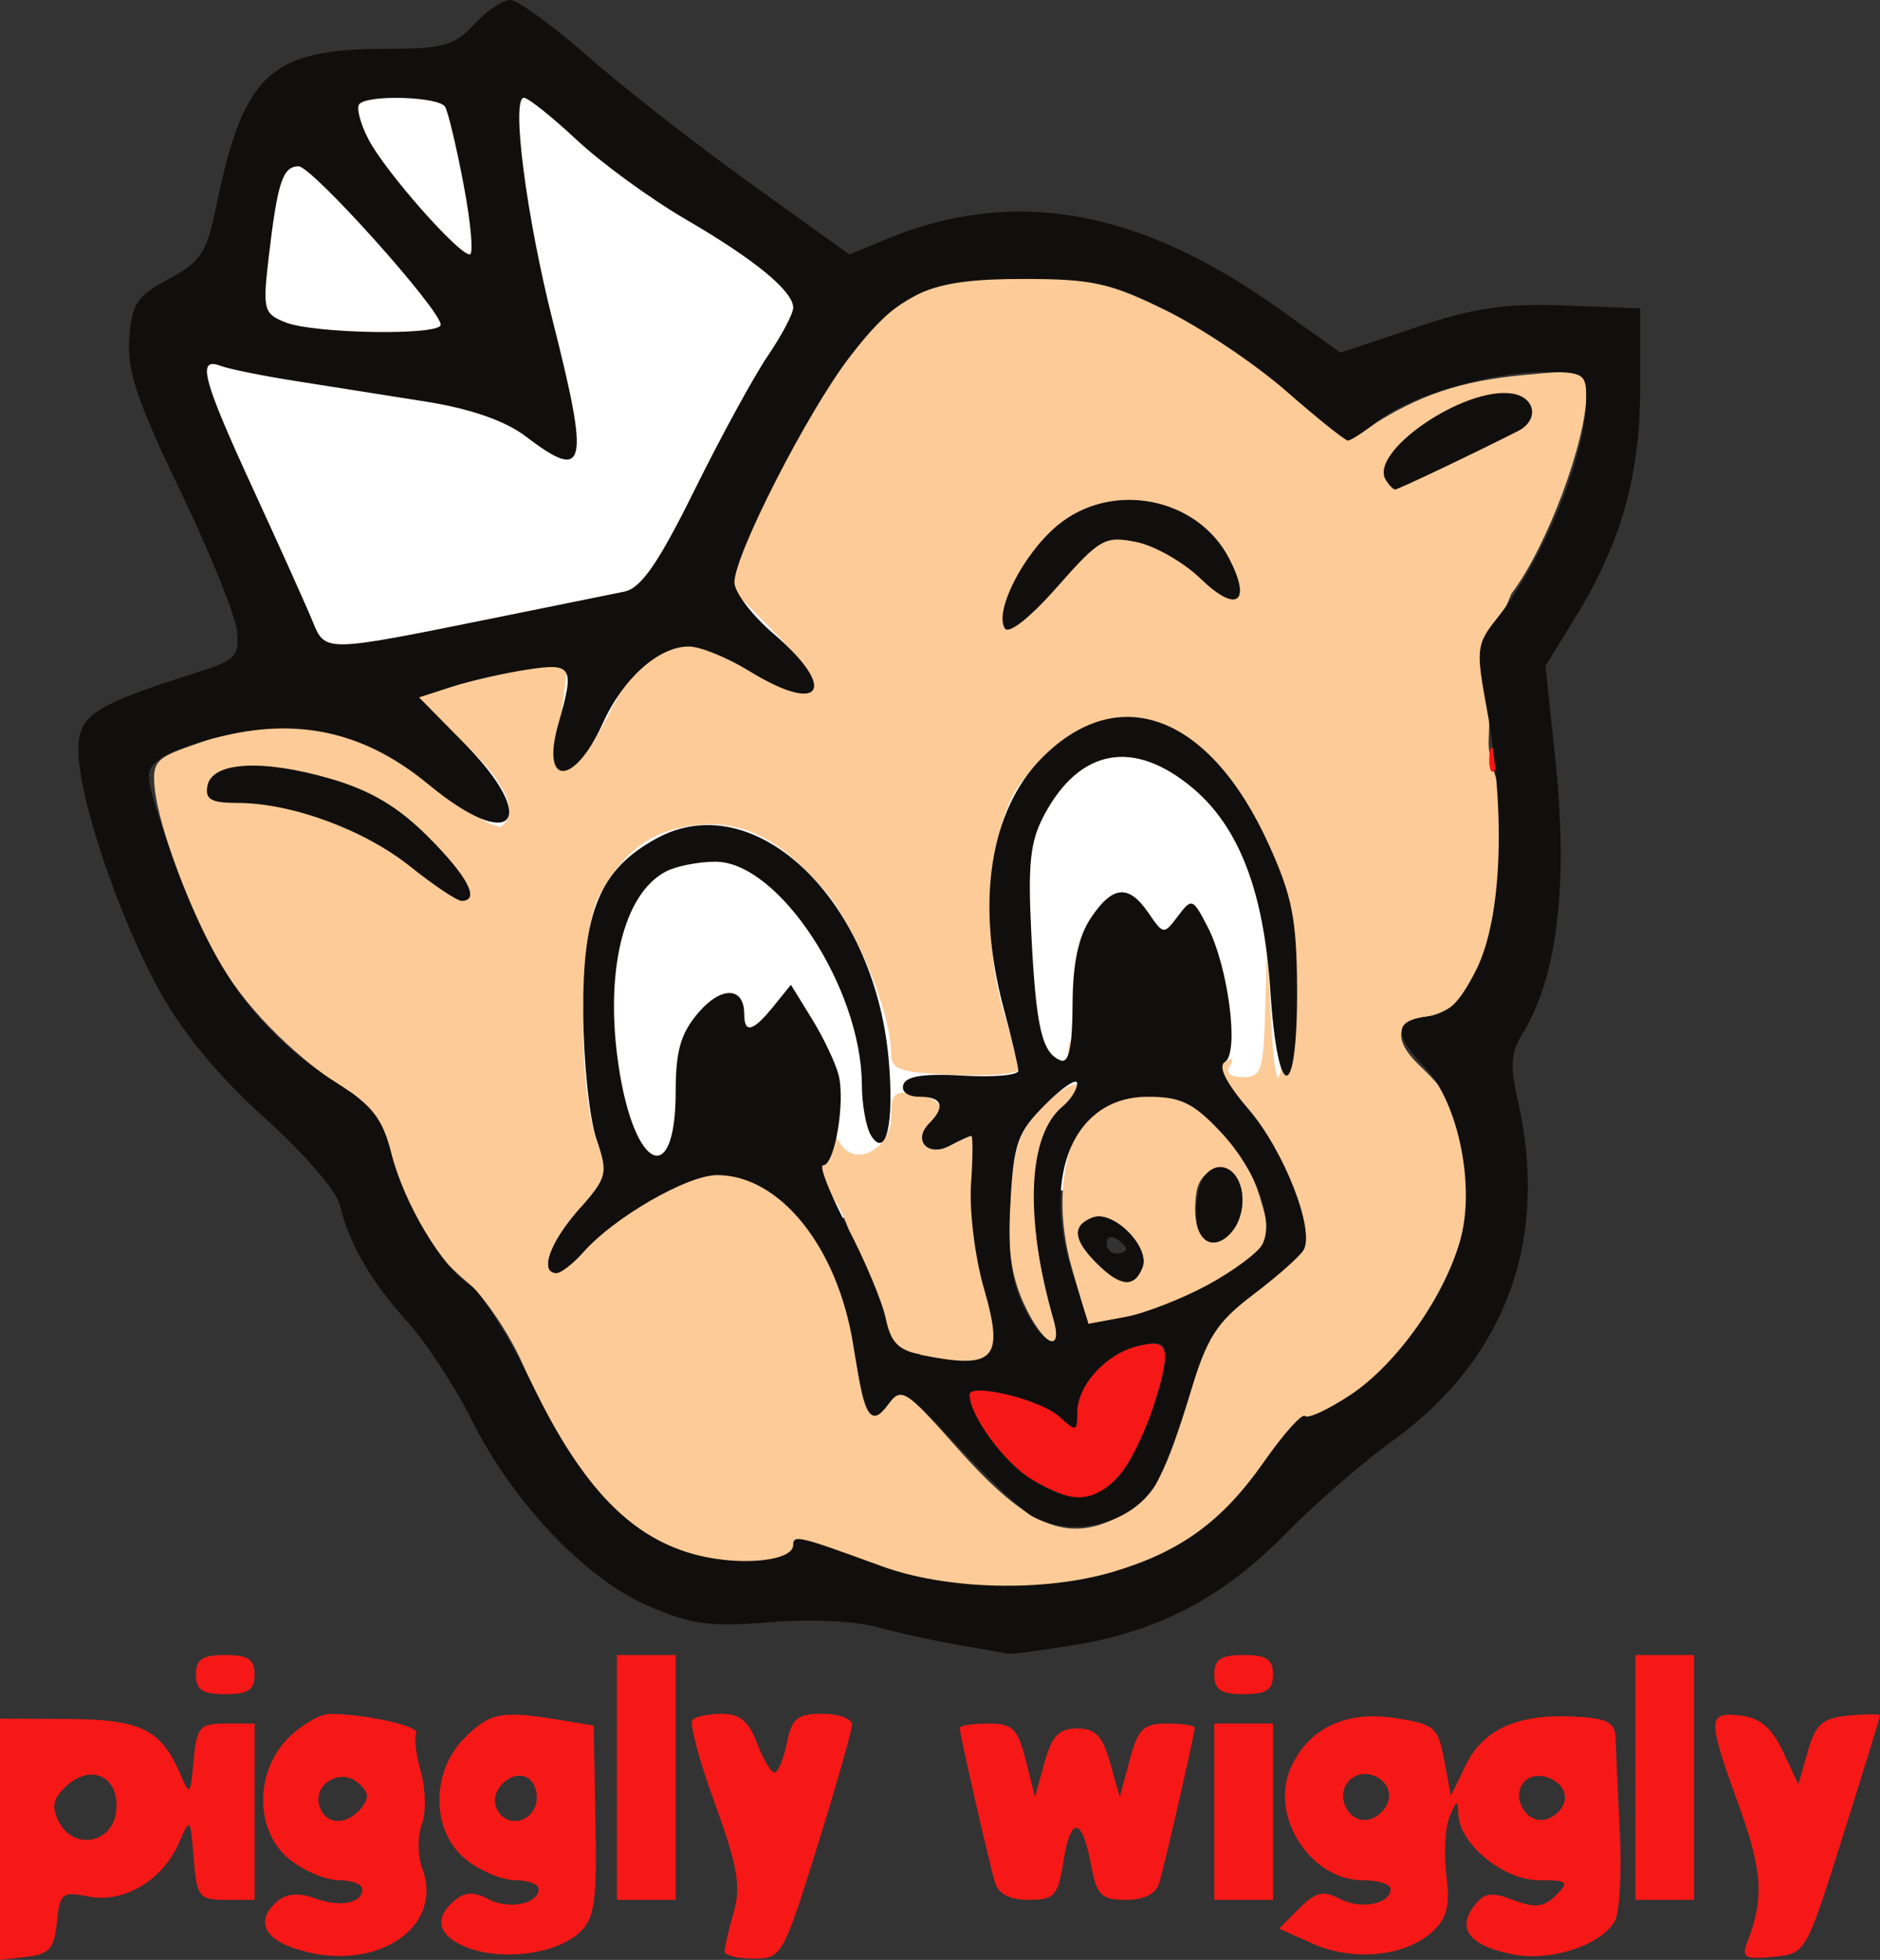
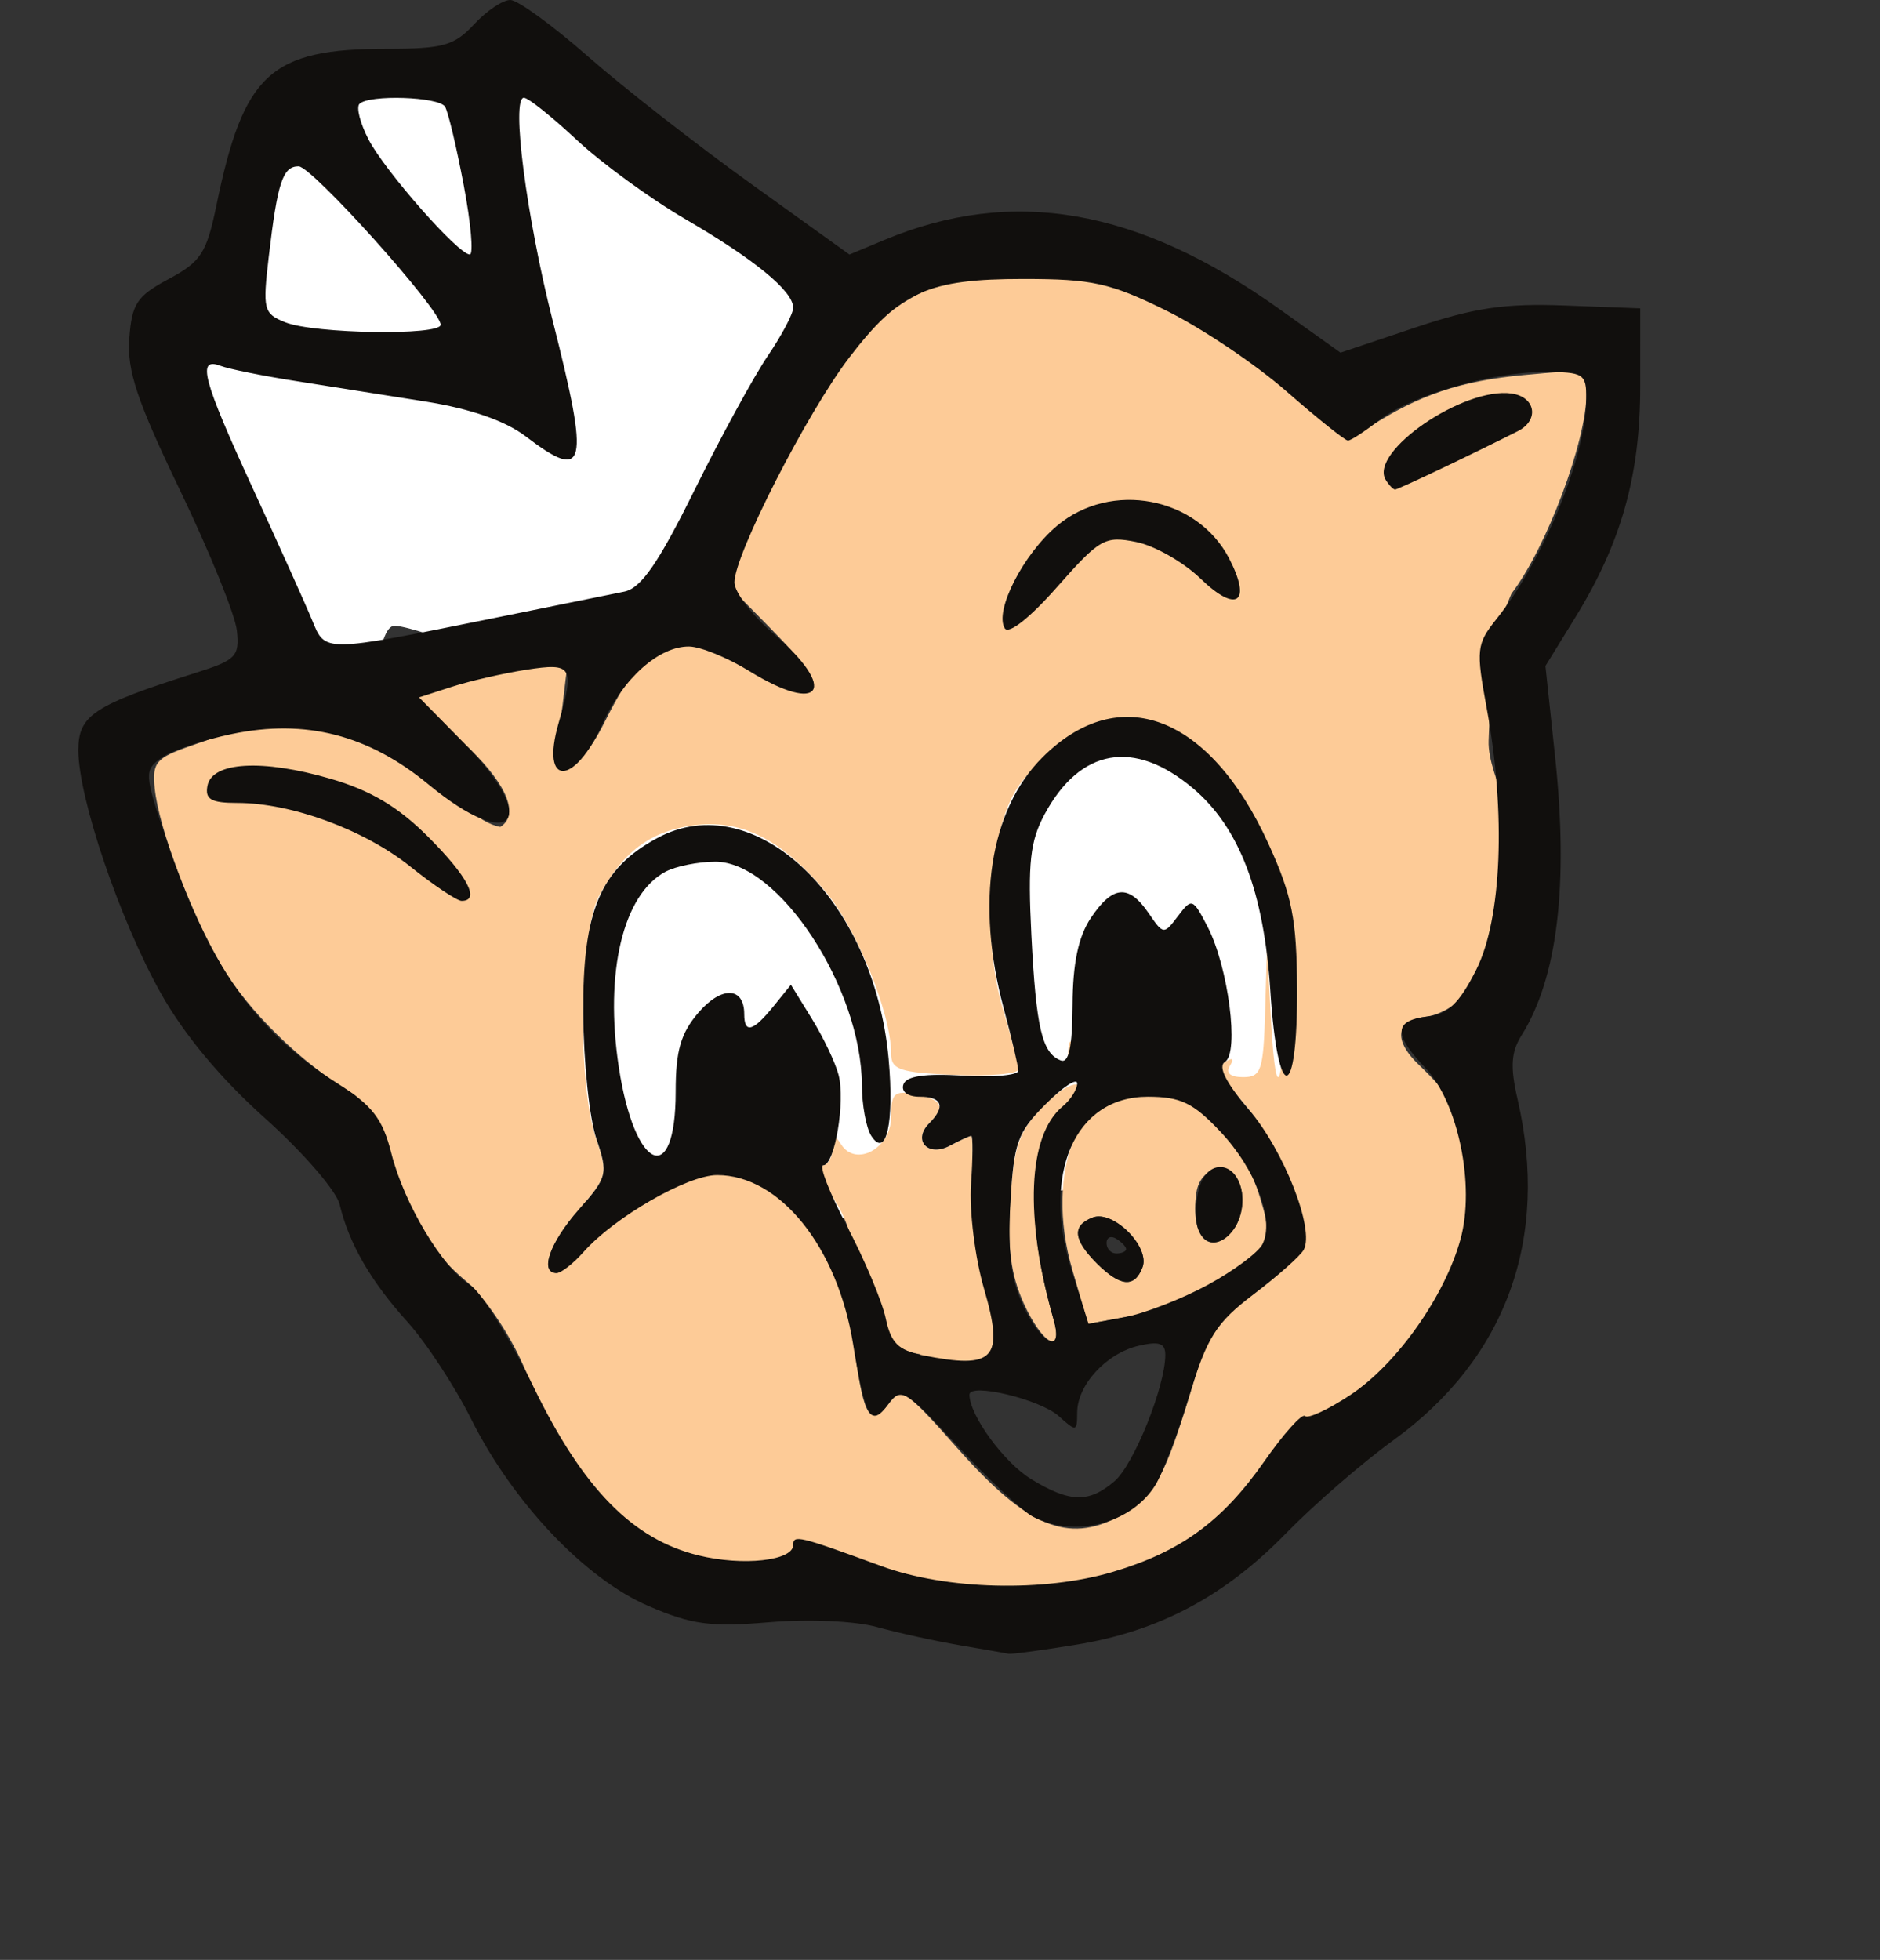
<svg xmlns="http://www.w3.org/2000/svg" xmlns:ns1="http://www.inkscape.org/namespaces/inkscape" xmlns:ns2="http://sodipodi.sourceforge.net/DTD/sodipodi-0.dtd" id="svg2" version="1.1" ns1:version="0.91 r13725" width="179.985" height="187.608" viewBox="0 0 179.985 187.608" ns2:docname="pigglywiggly_base.svg">
  <rect x="0" y="0" width="179.985" height="187.608" fill="#333333" stroke="none" />
  <defs id="defs6" />
  <ns2:namedview pagecolor="#ffffff" bordercolor="#666666" borderopacity="1" objecttolerance="10" gridtolerance="10" guidetolerance="10" ns1:pageopacity="0" ns1:pageshadow="2" ns1:window-width="1575" ns1:window-height="888" id="namedview4" showgrid="false" fit-margin-top="0" fit-margin-left="0" fit-margin-right="0" fit-margin-bottom="0" ns1:zoom="2.28" ns1:cx="-25.324332" ns1:cy="105.21709" ns1:window-x="0" ns1:window-y="0" ns1:window-maximized="0" ns1:current-layer="g4138" />
  <g id="g4138-9" transform="translate(-167.232,244.414)">
-     <path style="fill:#ffffff" d="m 224.265,-127.414 c -3.04,-2.896 -20.651,-21.99 -21.257,-23.046 -0.232,-0.405 1.754,-2.002 4.413,-3.551 3.48,0.688 -22.63,-55.543 -24.359,-55.598 3.914,-0.548 4.971,-4.155 7.778,-10.547 1.099,-2.503 -1.997,-7.14 2.166,-9.62 1.292,-0.752 3.331,-3.493 19.062,-6.155 15.791,-2.672 80.936,55.833 81.052,56.035 0.606,1.056 2.425,37.805 3.398,41.904 0.534,2.248 -42.849,4.527 -45.99,6.357 -1.939,-1.635 -18.841,3.82 -18.841,3.82 0,0 -5.746,1.999 -7.422,0.402 z" id="path4142-2" ns1:connector-curvature="0" ns2:nodetypes="ssccscsssccs" />
-   </g>
+     </g>
  <g id="g4138" transform="translate(-3.75,-2.829)">
-     <path style="fill:#ffffff" d="M 57.796,116.665 C 52.322,113.326 45.337,103.759 45.337,99.602 50.526,97.443 52.481,86.217 64.394,81.035 83.176,72.864 113.811,70.042 122.567,67.717 c 6.53,-1.547 12.765,25.693 8.225,39.53 -3.26,9.934 -57.952,13.301 -63.421,13.288 -1.783,-0.004 -6.092,-1.746 -9.575,-3.871 z" id="path4142-22" ns1:connector-curvature="0" ns2:nodetypes="ccsccsc" />
+     <path style="fill:#ffffff" d="M 57.796,116.665 C 52.322,113.326 45.337,103.759 45.337,99.602 50.526,97.443 52.481,86.217 64.394,81.035 83.176,72.864 113.811,70.042 122.567,67.717 c 6.53,-1.547 12.765,25.693 8.225,39.53 -3.26,9.934 -57.952,13.301 -63.421,13.288 -1.783,-0.004 -6.092,-1.746 -9.575,-3.871 " id="path4142-22" ns1:connector-curvature="0" ns2:nodetypes="ccsccsc" />
    <path style="fill:#ffffff" d="M 36.593,68.795 C 31.119,65.455 19.482,45.964 19.482,41.807 c 5.189,-2.159 2.802,-22.379 14.715,-27.561 18.783,-8.17 9.1,-4.17 17.856,-6.495 6.53,-1.547 34.165,20.73 29.624,34.568 -1.676,5.107 -6.766,19.048 -15.978,22.948 -8.706,3.687 -21.525,-2.521 -24.183,-2.527 -1.783,-0.004 -1.44,8.178 -4.923,6.054 z" id="path4142-22-1" ns1:connector-curvature="0" ns2:nodetypes="ccsccssc" />
    <path style="fill:#fdcb97" d="m 91.006,155.683 c -1.942,-0.457 -5.276,-1.723 -7.411,-2.811 -3.488,-1.779 -3.965,-1.828 -4.72,-0.48 -0.58,1.036 -2.175,1.499 -5.163,1.499 -8.188,0 -14.547,-8.295 -19.932,-20.507 -1.313,-2.978 -3.732,-6.528 -5.375,-7.889 -2.89,-2.393 -8.062,-8.329 -9.074,-13.166 -0.278,-1.33 -0.252,-3.903 -1.954,-4.908 -4.778,-2.823 -9.883,-7.826 -12.446,-12.2 -2.892,-4.935 -5.987,-13.155 -6.367,-16.912 -0.253,-2.498 0.106,-2.921 3.468,-4.091 5.108,-1.778 13.353,-4.95 17.344,-3.08 4.563,1.612 7.763,9.979 12.268,10.846 1.806,-1.116 0.714,-3.928 -2.893,-7.45 -2.062,-2.014 -7.782,-4.883 -7.782,-5.239 0,-0.995 6.821,-3.133 12.312,-3.905 l 4.999,-0.703 -0.661,5.54 c -0.643,5.395 -0.986,6.182 0.433,6.182 0.733,0 2.284,-1.891 3.448,-4.202 3.913,-7.772 7.438,-12.011 13.393,-7.964 6.963,4.731 8.808,5.04 2.742,-1.141 l -3.929,-4.004 0.059,-6.027 C 73.841,45.054 85.849,35.139 88.771,32.84 c 8.921,-7.017 26.401,-6.364 38.741,6.646 5.058,5.333 4.868,5.831 7.348,4.216 4.68,-3.047 8.723,-4.411 14.741,-4.973 5.973,-0.558 6.024,-0.542 6.024,1.818 0,4.541 -3.819,14.713 -7.176,19.11 l -1.823,4.42 -0.36,9.648 c -0.134,3.581 3.802,9.283 3.332,14.036 -0.655,6.628 -6.069,11.996 -9.293,12.38 -2.913,0.347 -3.217,2.217 -0.745,4.589 2.978,2.858 5.428,5.71 5.428,11.787 0,3.991 -2.629,11.467 -3.938,14.171 -2.265,4.679 -8.987,8.521 -11.566,8.521 -1.148,0 -2.701,1.526 -4.261,4.187 -1.35,2.303 -3.908,5.296 -5.685,6.652 -6.537,4.986 -19.356,7.798 -28.533,5.636 z m 19.915,-7.711 c 3.095,-1.648 4.191,-3.459 6.411,-10.586 1.982,-6.366 1.988,-8.155 8.171,-13.341 2.521,-2.115 2.284,-2.171 1.754,-4.381 -0.924,-3.851 -1.294,-7.652 -4.493,-11.295 -1.974,-2.248 -2.49,-3.427 -1.713,-3.908 0.701,-0.433 0.866,-0.288 0.445,0.394 -0.423,0.684 0.041,1.082 1.261,1.082 1.74,0 1.948,-0.624 2.114,-6.328 l 0.184,-6.328 0.329,6.391 c 0.453,8.793 1.091,8.19 1.464,-0.912 0.221,-5.385 1.217,-7.991 -0.622,-12.544 -4.185,-10.362 -9.08,-12.796 -15.212,-12.796 -3.137,0 -7.873,1.397 -10.079,5.174 -2.559,4.381 -3.129,14.227 -1.2,20.716 0.833,2.801 1.514,5.447 1.514,5.88 0,0.433 -2.742,0.673 -6.094,0.533 -5.286,-0.221 -6.094,-0.493 -6.094,-2.048 -5.33e-4,-3.883 -3.349,-12.09 -6.375,-15.625 -4.264,-4.982 -7.998,-6.82 -12.601,-6.202 -4.077,0.547 -6.709,2.522 -8.984,6.743 -1.895,3.516 -2.078,18.06 -0.292,23.226 1.174,3.397 1.109,3.666 -1.669,6.829 -2.78,3.166 -3.773,6.041 -2.086,6.041 0.443,0 2.658,-2.863 4.922,-4.845 7.187,-6.294 11.397,-7.742 16.048,-4.429 3.408,2.427 6.916,11.529 7.629,17.087 0.758,5.908 1.477,6.998 3.137,4.752 1.243,-1.682 1.617,-1.445 6.591,4.171 6.701,7.564 10.57,9.196 15.538,6.55 z M 91.875,132.467 c -1.905,-0.307 -3.581,-1.181 -4.911,-5.343 -0.9,-2.816 -1.768,-6.957 -3.066,-9.012 -1.297,-2.055 -1.932,-3.737 -1.41,-3.737 0.522,0 0.956,-0.738 0.964,-1.641 0.011,-1.278 0.192,-1.36 0.82,-0.368 1.41,2.225 4.79,0.382 4.79,-2.612 0,-2.288 0.296,-2.563 2.344,-2.171 2.568,0.491 2.892,1.181 1.3,2.773 -1.628,1.628 -0.118,3.268 1.976,2.147 0.966,-0.517 1.89,-0.941 2.052,-0.941 0.163,-7.1e-4 0.172,2.214 0.02,4.922 -0.152,2.708 1.271,7.55 2.024,10.383 1.729,6.5 0.077,7.525 -7.059,6.376 z m 9.873,-4.902 c -1.226,-2.719 -1.559,-5.295 -1.271,-9.827 0.331,-5.201 0.805,-6.574 3.092,-8.961 3.231,-3.373 5.26,-2.564 2.493,0.954 -3.383,4.301 -4.44,8.778 -1.439,19.411 0.991,3.509 -1.099,2.364 -2.875,-1.576 z m 4.66,-3.201 c -2.739,-9.423 0.68,-18.101 7.734,-18.101 4.126,0 8.594,5.834 10.233,11.176 0.946,3.081 1.137,4.325 -1.128,6.442 -3.155,2.949 -7.555,4.226 -11.898,5.041 l -3.43,0.643 z m 6.72,-0.223 c 0.75,-1.956 -2.813,-5.52 -4.769,-4.769 -1.99,0.764 -1.87,2.118 0.391,4.378 2.26,2.26 3.615,2.381 4.378,0.391 z m 8.704,-3.62 c 0.618,-0.745 0.986,-2.327 0.818,-3.516 -0.423,-2.984 -3.942,-2.97 -4.365,0.017 -0.608,4.288 1.316,6.187 3.547,3.499 z m -15.821,-17.005 c 0.045,-1.092 0.267,-1.314 0.566,-0.566 0.271,0.677 0.238,1.485 -0.074,1.797 -0.312,0.312 -0.533,-0.242 -0.492,-1.23 z" id="path4144" ns1:connector-curvature="0" ns2:nodetypes="sssssssssssccssscssssscssssssscssssssssssssssscssscssssssssssssssssssssscsssssssssccsccssssssssssscssssssssscscc" />
-     <path style="fill:#f61816" d="m 3.75,178.89 -3.57e-5,-11.547 6.455,0.03 c 6.928,0.033 8.926,0.981 10.717,5.087 1.019,2.337 1.045,2.315 1.365,-1.133 0.296,-3.191 0.581,-3.516 3.082,-3.516 l 2.756,5e-5 0,8.438 0,8.438 -2.759,0 c -2.571,0 -2.78,-0.271 -3.076,-3.984 -0.313,-3.934 -0.331,-3.952 -1.418,-1.455 -1.56,3.583 -5.286,5.791 -8.639,5.121 -2.54,-0.508 -2.766,-0.325 -3.036,2.463 -0.242,2.502 -0.728,3.062 -2.869,3.309 L 3.75,190.437 Z m 11.098,-2.534 c 0.492,-3.476 -2.431,-4.889 -4.935,-2.385 -1.131,1.131 -1.24,1.903 -0.472,3.338 1.397,2.61 4.993,1.976 5.407,-0.953 z m 16.793,12.867 c -2.81,-1.026 -3.312,-2.759 -1.286,-4.441 0.841,-0.698 2.068,-0.785 3.516,-0.249 2.427,0.898 4.567,0.495 4.567,-0.861 0,-0.473 -0.998,-0.859 -2.217,-0.859 -1.22,0 -3.329,-0.874 -4.688,-1.943 -3.385,-2.663 -3.468,-8.394 -0.169,-11.693 1.266,-1.266 3.059,-2.296 3.984,-2.291 3.45,0.021 8.663,1.19 8.254,1.851 -0.233,0.376 -0.036,2.034 0.437,3.684 0.473,1.65 0.515,3.925 0.093,5.055 -0.422,1.131 -0.41,3.007 0.028,4.169 2.246,5.962 -4.976,10.334 -12.52,7.579 z m 6.694,-13.317 c 0.809,-0.975 0.724,-1.564 -0.354,-2.459 -1.753,-1.455 -4.407,0.314 -3.606,2.403 0.65,1.694 2.577,1.721 3.959,0.056 z m 10.181,13.36 c -2.838,-1.084 -3.306,-2.807 -1.232,-4.529 0.978,-0.812 1.857,-0.844 3.213,-0.118 1.953,1.045 4.815,0.469 4.815,-0.969 0,-0.46 -0.998,-0.837 -2.217,-0.837 -1.22,0 -3.329,-0.874 -4.688,-1.943 -3.385,-2.663 -3.468,-8.394 -0.169,-11.693 2.414,-2.414 3.547,-2.631 9.008,-1.728 l 3.34,0.553 0.17,9.14 c 0.146,7.871 -0.074,9.361 -1.583,10.727 -2.219,2.008 -7.31,2.676 -10.658,1.397 z m 6.482,-13.548 c 0.31,-0.808 0.104,-1.929 -0.458,-2.492 -1.354,-1.354 -4.004,0.76 -3.289,2.623 0.686,1.787 3.043,1.704 3.748,-0.132 z M 73.125,189.603 c 0,-0.39 0.392,-2.078 0.872,-3.75 0.707,-2.464 0.36,-4.443 -1.826,-10.433 -1.484,-4.066 -2.439,-7.652 -2.122,-7.969 0.317,-0.317 1.597,-0.576 2.845,-0.576 1.66,0 2.554,0.755 3.331,2.812 0.584,1.547 1.338,2.812 1.676,2.812 0.338,0 0.868,-1.266 1.177,-2.812 0.476,-2.381 0.997,-2.812 3.398,-2.812 1.56,0 2.836,0.468 2.836,1.041 0,0.572 -1.5,5.846 -3.333,11.719 -3.259,10.44 -3.395,10.678 -6.094,10.678 -1.518,0 -2.76,-0.319 -2.76,-0.709 z m 56.306,-0.719 -3.225,-1.444 1.939,-1.939 c 1.575,-1.575 2.301,-1.746 3.861,-0.911 1.998,1.069 4.87,0.514 4.87,-0.94 0,-0.46 -1.186,-0.837 -2.636,-0.837 -5.049,0 -9.003,-6.188 -6.901,-10.801 1.713,-3.76 5.22,-5.435 9.907,-4.732 3.842,0.576 4.168,0.852 4.765,4.033 l 0.641,3.415 1.408,-2.908 c 1.676,-3.46 4.972,-4.948 10.359,-4.676 3.238,0.163 3.959,0.537 4.001,2.074 0.029,1.031 0.21,5.039 0.402,8.906 0.192,3.867 -0.01,7.712 -0.45,8.543 -1.222,2.31 -6.049,3.937 -9.668,3.258 -4.145,-0.778 -5.502,-2.365 -3.898,-4.559 1.004,-1.373 1.665,-1.487 3.835,-0.662 2.081,0.791 2.92,0.699 4.067,-0.448 1.301,-1.301 1.141,-1.445 -1.611,-1.445 -3.382,0 -7.613,-3.443 -7.724,-6.286 -0.058,-1.484 -0.158,-1.462 -0.845,0.192 -0.428,1.031 -0.567,3.564 -0.307,5.628 0.37,2.941 0.071,4.115 -1.383,5.431 -2.587,2.341 -7.57,2.825 -11.406,1.107 z m 7.268,-13.82 c 0.373,-1.937 -2.333,-3.243 -3.762,-1.815 -1.428,1.428 -0.123,4.135 1.815,3.762 0.898,-0.173 1.774,-1.049 1.947,-1.947 z m 16.852,0.121 c 0.342,-1.778 -2.52,-3.154 -3.832,-1.842 -1.355,1.355 0.036,4.028 1.908,3.668 0.898,-0.173 1.764,-0.995 1.924,-1.826 z m 17.482,13.555 c 1.616,-4.179 1.453,-6.81 -0.809,-13.073 -3.037,-8.41 -3.026,-8.988 0.164,-8.621 1.858,0.214 2.987,1.172 4.055,3.443 l 1.48,3.146 0.897,-3.146 c 0.749,-2.628 1.394,-3.194 3.914,-3.44 1.66,-0.162 3.01,-0.162 3.002,0 -0.008,0.162 -1.61,5.356 -3.558,11.544 -3.542,11.247 -3.544,11.25 -6.674,11.553 -2.702,0.262 -3.041,0.069 -2.47,-1.406 z M 62.812,172.969 l 0,-11.719 2.812,0 2.812,0 0,11.719 0,11.719 -2.812,0 -2.812,0 z m 36.201,10.078 C 98.432,181.094 95.625,168.813 95.625,168.223 c 0,-0.226 1.224,-0.411 2.719,-0.411 2.36,0 2.837,0.465 3.606,3.516 l 0.887,3.516 0.906,-3.281 c 0.711,-2.573 1.386,-3.281 3.131,-3.281 1.74,0 2.427,0.714 3.153,3.281 l 0.929,3.281 0.937,-3.516 c 0.802,-3.011 1.317,-3.516 3.584,-3.516 1.456,0 2.647,0.185 2.647,0.411 0,0.59 -2.807,12.871 -3.388,14.824 -0.319,1.071 -1.428,1.641 -3.195,1.641 -2.353,0 -2.788,-0.43 -3.324,-3.292 -0.87,-4.636 -1.943,-4.816 -2.643,-0.441 -0.538,3.364 -0.868,3.733 -3.335,3.733 -1.797,0 -2.906,-0.564 -3.226,-1.641 z M 120,176.25 l 0,-8.438 2.812,0 2.812,0 0,8.438 0,8.438 -2.812,0 -2.812,0 z m 40.312,-3.281 0,-11.719 2.812,0 2.812,0 0,11.719 0,11.719 -2.812,0 -2.812,0 z M 22.5,163.125 c 0,-1.458 0.625,-1.875 2.812,-1.875 2.188,0 2.812,0.417 2.812,1.875 0,1.458 -0.625,1.875 -2.812,1.875 C 23.125,165 22.5,164.583 22.5,163.125 Z m 97.5,0 c 0,-1.458 0.625,-1.875 2.812,-1.875 2.188,0 2.812,0.417 2.812,1.875 0,1.458 -0.625,1.875 -2.812,1.875 C 120.625,165 120,164.583 120,163.125 Z m -17.533,-18.712 c -2.594,-1.582 -5.905,-6.114 -5.905,-8.083 0,-1.18 6.778,0.449 8.554,2.056 1.665,1.507 1.759,1.49 1.759,-0.325 0,-2.645 2.77,-5.673 5.859,-6.405 3.095,-0.733 3.257,0.271 1.105,6.826 -1.545,4.706 -4.242,7.77 -6.834,7.764 -0.845,-0.002 -2.887,-0.827 -4.538,-1.834 z m 43.857,-69.022 c 0.045,-1.092 0.267,-1.314 0.566,-0.566 0.271,0.677 0.238,1.485 -0.074,1.797 -0.312,0.312 -0.533,-0.242 -0.492,-1.23 z" id="path4142" ns1:connector-curvature="0" ns2:nodetypes="ccsssccccssssssccssssssssssscssssscssccsssssssscsssssssssscsssssssssscssssssscsscscsssssssssscsccsscssssscsscssscccccccccsssscssscsssssssssccccccccccccccccccsssssssssssssssscscscc" />
    <path style="fill:#110f0d" d="m 95.625,160.312 c -2.32,-0.394 -5.88,-1.176 -7.911,-1.738 -2.109,-0.583 -6.539,-0.78 -10.33,-0.46 -5.615,0.475 -7.397,0.235 -11.561,-1.557 -6.047,-2.601 -12.976,-9.907 -16.962,-17.883 -1.572,-3.146 -4.326,-7.344 -6.119,-9.329 -3.507,-3.882 -5.583,-7.48 -6.478,-11.23 -0.309,-1.294 -3.521,-5.002 -7.138,-8.24 C 24.853,106.051 21.349,101.841 19.12,97.854 15.192,90.831 11.25,79.201 11.25,74.638 c 0,-3.349 1.465,-4.313 11.25,-7.407 3.849,-1.217 4.193,-1.572 3.927,-4.048 -0.161,-1.493 -2.607,-7.528 -5.437,-13.412 -4.116,-8.558 -5.089,-11.464 -4.864,-14.531 0.245,-3.348 0.725,-4.071 3.778,-5.706 3.084,-1.651 3.623,-2.482 4.562,-7.031 C 27.078,9.839 29.624,7.5 40.796,7.5 c 5.376,0 6.448,-0.301 8.341,-2.344 1.195,-1.289 2.757,-2.336 3.471,-2.327 0.714,0.009 4.052,2.435 7.418,5.391 3.365,2.956 10.378,8.434 15.583,12.174 l 9.464,6.799 3.316,-1.385 c 12.308,-5.143 24.318,-3.051 37.826,6.588 l 5.87,4.189 7.129,-2.393 c 5.688,-1.909 8.588,-2.338 14.348,-2.12 l 7.22,0.273 -0.002,7.5 c -0.003,8.499 -1.81,14.929 -6.208,22.075 l -2.867,4.659 0.923,8.664 c 1.307,12.268 0.233,21.202 -3.21,26.692 -1.008,1.607 -1.097,3.015 -0.387,6.094 3.088,13.387 -1.088,24.847 -11.909,32.682 -2.972,2.151 -7.586,6.154 -10.255,8.894 -5.883,6.041 -12.175,9.375 -20.121,10.665 -3.28,0.532 -6.175,0.921 -6.433,0.865 -0.258,-0.057 -2.367,-0.426 -4.687,-0.82 z m 14.678,-7.022 c 6.486,-1.926 10.477,-4.837 14.472,-10.556 1.871,-2.678 3.633,-4.639 3.915,-4.357 0.282,0.282 2.234,-0.626 4.338,-2.019 4.437,-2.936 9.041,-9.442 10.543,-14.897 1.423,-5.168 -0.224,-13.131 -3.401,-16.447 -3.041,-3.174 -2.981,-4.506 0.22,-4.874 1.983,-0.228 3.065,-1.262 4.688,-4.48 2.451,-4.861 2.858,-14.978 1.006,-25.028 -1.036,-5.625 -0.979,-6.146 0.933,-8.546 4.522,-5.673 8.576,-15.608 8.598,-21.071 0.009,-2.416 -0.244,-2.578 -4.038,-2.578 -5.147,0 -12.807,2.258 -15.892,4.686 C 134.372,44.155 133.073,45 132.797,45 c -0.275,0 -2.927,-2.123 -5.891,-4.717 -2.965,-2.595 -8.148,-6.075 -11.518,-7.734 -5.357,-2.638 -7.072,-3.017 -13.648,-3.017 -9.162,0 -11.841,1.205 -16.669,7.5 C 81.04,42.288 74.062,55.94 74.062,58.572 c 0,0.944 1.688,3.161 3.75,4.926 6.234,5.336 4.592,7.829 -2.344,3.557 -2.062,-1.27 -4.642,-2.323 -5.733,-2.339 -2.872,-0.042 -6.324,3.023 -8.274,7.347 -2.738,6.072 -5.987,6.094 -4.247,0.029 1.571,-5.478 1.356,-5.839 -3.074,-5.154 -2.191,0.339 -5.399,1.073 -7.127,1.631 l -3.143,1.015 4.315,4.381 c 7.378,7.491 4.661,10.624 -3.421,3.945 -5.735,-4.739 -11.759,-6.284 -18.799,-4.823 -2.801,0.582 -5.857,1.616 -6.791,2.299 -1.629,1.191 -1.61,1.503 0.465,7.694 4.064,12.125 8.495,18.444 16.468,23.488 3.302,2.089 4.282,3.367 5.113,6.669 1.211,4.808 4.898,10.964 7.561,12.622 1.036,0.645 3.762,5.033 6.058,9.75 4.731,9.721 9.455,14.547 15.764,16.103 4.247,1.048 9.086,0.519 9.086,-0.993 0,-1.005 0.527,-0.879 8.438,2.019 6.234,2.284 15.566,2.516 22.178,0.552 z m -7.647,-5.268 c -1.031,-0.541 -4.282,-3.587 -7.224,-6.768 -5.047,-5.458 -5.423,-5.684 -6.654,-4.002 -1.659,2.267 -2.216,1.313 -3.353,-5.75 -1.501,-9.323 -7.024,-16.189 -13.022,-16.189 -2.839,0 -9.832,4.025 -12.784,7.358 -0.982,1.109 -2.142,2.017 -2.578,2.017 -1.674,0 -0.671,-2.885 2.1,-6.041 2.768,-3.152 2.841,-3.445 1.696,-6.829 -0.658,-1.945 -1.221,-7.333 -1.251,-11.973 -0.065,-9.821 1.623,-13.832 7.061,-16.781 9.346,-5.067 20.79,5.833 22.176,21.121 0.557,6.145 -0.235,9.625 -1.673,7.352 -0.48,-0.759 -0.879,-2.946 -0.887,-4.86 -0.038,-9.295 -7.963,-21.363 -14.028,-21.363 -1.641,0 -3.791,0.432 -4.776,0.959 -4.062,2.174 -5.844,9.622 -4.472,18.683 1.508,9.955 5.45,11.681 5.45,2.387 0,-3.939 0.481,-5.608 2.19,-7.595 C 72.819,97.198 75,97.274 75,99.899 c 0,1.901 0.837,1.683 2.788,-0.726 l 1.682,-2.077 2.003,3.249 c 1.102,1.787 2.252,4.201 2.556,5.364 0.668,2.556 -0.364,8.666 -1.463,8.666 -0.433,0 0.597,2.637 2.289,5.859 1.692,3.223 3.354,7.182 3.693,8.799 0.489,2.331 1.213,3.059 3.496,3.516 6.942,1.388 7.873,0.382 5.906,-6.384 -0.857,-2.949 -1.414,-7.441 -1.238,-9.982 0.176,-2.542 0.187,-4.621 0.024,-4.621 -0.163,3.2e-4 -1.086,0.424 -2.052,0.941 -2.094,1.121 -3.604,-0.519 -1.976,-2.147 1.592,-1.592 1.252,-2.543 -0.91,-2.543 -1.147,0 -1.791,-0.484 -1.561,-1.172 0.27,-0.806 2.048,-1.072 5.703,-0.851 2.921,0.177 5.306,-0.034 5.3,-0.469 -0.007,-0.434 -0.634,-3.11 -1.395,-5.946 -2.716,-10.118 -1.351,-18.993 3.698,-24.041 7.371,-7.371 16.053,-4.04 21.667,8.313 2.242,4.935 2.681,7.157 2.717,13.765 0.06,11.029 -1.848,11.221 -2.559,0.258 -0.614,-9.475 -2.979,-15.658 -7.42,-19.394 -5.617,-4.726 -10.776,-3.825 -14.181,2.478 -1.399,2.59 -1.627,4.658 -1.276,11.59 0.45,8.888 1.017,11.305 2.818,11.996 0.766,0.294 1.107,-1.321 1.124,-5.318 0.017,-3.981 0.553,-6.53 1.748,-8.318 2.093,-3.13 3.627,-3.26 5.531,-0.469 1.413,2.071 1.464,2.076 2.81,0.29 1.324,-1.757 1.422,-1.722 2.842,1.025 1.986,3.841 3.045,12.073 1.662,12.927 -0.696,0.43 0.082,1.988 2.271,4.545 3.38,3.949 6.339,11.509 5.263,13.449 -0.325,0.585 -2.474,2.494 -4.776,4.241 -3.607,2.738 -4.461,4.082 -6.175,9.719 -1.094,3.598 -2.563,7.46 -3.264,8.583 -2.294,3.672 -7.747,5.076 -11.688,3.008 z m 7.798,-3.412 c 1.849,-1.586 4.858,-9.073 4.858,-12.088 0,-1.132 -0.599,-1.333 -2.578,-0.865 -3.089,0.731 -5.859,3.759 -5.859,6.405 0,1.815 -0.093,1.832 -1.759,0.325 -1.776,-1.607 -8.554,-3.237 -8.554,-2.056 0,1.969 3.311,6.501 5.905,8.083 3.71,2.262 5.528,2.307 7.987,0.196 z m -5.839,-15.469 c -2.803,-9.802 -2.473,-17.63 0.86,-20.396 0.77,-0.639 1.4,-1.629 1.4,-2.201 0,-0.571 -1.357,0.318 -3.015,1.976 -2.702,2.702 -3.053,3.686 -3.38,9.475 -0.269,4.766 0.058,7.35 1.247,9.857 1.772,3.735 3.854,4.663 2.889,1.288 z m 14.747,-3.311 c 2.486,-1.347 4.849,-3.105 5.253,-3.906 1.176,-2.331 -0.638,-7.174 -4.037,-10.778 -2.6,-2.756 -3.804,-3.334 -6.95,-3.334 -6.98,0 -10.199,7.357 -7.276,16.629 l 1.612,5.113 3.439,-0.637 c 1.892,-0.351 5.473,-1.74 7.958,-3.087 z M 108.75,123.75 c -2.26,-2.26 -2.381,-3.615 -0.391,-4.378 1.956,-0.75 5.52,2.813 4.769,4.769 -0.764,1.99 -2.118,1.87 -4.378,-0.391 z m 2.812,-1.351 c 0,-0.227 -0.422,-0.674 -0.938,-0.993 -0.516,-0.319 -0.938,-0.133 -0.938,0.413 0,0.546 0.422,0.993 0.938,0.993 0.516,0 0.938,-0.186 0.938,-0.413 z m 6.901,-1.932 c -0.297,-0.775 -0.269,-2.49 0.063,-3.812 0.753,-2.998 3.682,-2.743 4.124,0.36 0.514,3.612 -3.01,6.519 -4.187,3.452 z M 43.023,85.771 C 38.618,82.249 31.653,79.688 26.48,79.688 c -2.522,0 -3.116,-0.34 -2.869,-1.641 0.436,-2.299 5.244,-2.575 11.776,-0.676 3.85,1.119 6.47,2.677 9.355,5.562 3.784,3.784 5.01,6.13 3.202,6.13 -0.443,0 -2.658,-1.481 -4.922,-3.292 z M 99.943,62.974 c -1.018,-1.646 1.751,-7.08 5.001,-9.814 5.169,-4.349 13.426,-2.779 16.484,3.134 2.191,4.236 0.719,5.277 -2.732,1.931 -1.632,-1.582 -4.409,-3.164 -6.172,-3.517 -2.999,-0.6 -3.486,-0.322 -7.579,4.321 -2.597,2.946 -4.629,4.549 -5.002,3.945 z m 36.475,-14.204 c -1.652,-2.673 7.452,-8.929 12.042,-8.275 2.309,0.329 2.681,2.555 0.603,3.605 -4.458,2.253 -11.47,5.587 -11.75,5.587 -0.18,0 -0.582,-0.413 -0.894,-0.918 z M 51.094,61.982 c 5.672,-1.145 11.268,-2.28 12.436,-2.522 1.598,-0.332 3.258,-2.735 6.708,-9.713 2.521,-5.1 5.679,-10.883 7.017,-12.852 1.338,-1.969 2.433,-4.041 2.433,-4.605 0,-1.595 -3.656,-4.601 -10.312,-8.479 C 66.023,21.858 61.339,18.444 58.965,16.224 56.591,14.004 54.316,12.188 53.908,12.188 c -1.24,0 0.233,11.394 2.765,21.38 3.548,13.999 3.206,15.455 -2.596,11.03 -1.949,-1.486 -5.266,-2.641 -9.547,-3.324 -3.608,-0.576 -9.184,-1.457 -12.389,-1.959 -3.206,-0.502 -6.475,-1.16 -7.266,-1.463 -2.307,-0.885 -1.742,1.258 3.112,11.8 2.502,5.434 5.045,11.086 5.65,12.558 1.273,3.096 0.98,3.099 17.457,-0.227 z M 45.938,33.914 C 45.938,32.48 33.623,18.75 32.337,18.75 c -1.518,0 -2.019,1.519 -2.857,8.663 -0.594,5.06 -0.499,5.434 1.585,6.269 2.749,1.101 14.872,1.29 14.872,0.232 z m 2.205,-13.369 c -0.691,-3.654 -1.494,-7.029 -1.786,-7.5 -0.594,-0.961 -7.282,-1.181 -8.194,-0.269 -0.323,0.323 0.064,1.848 0.861,3.388 1.566,3.029 8.602,11.024 9.702,11.024 0.37,0 0.108,-2.989 -0.583,-6.643 z" id="path4140" ns1:connector-curvature="0" />
  </g>
</svg>